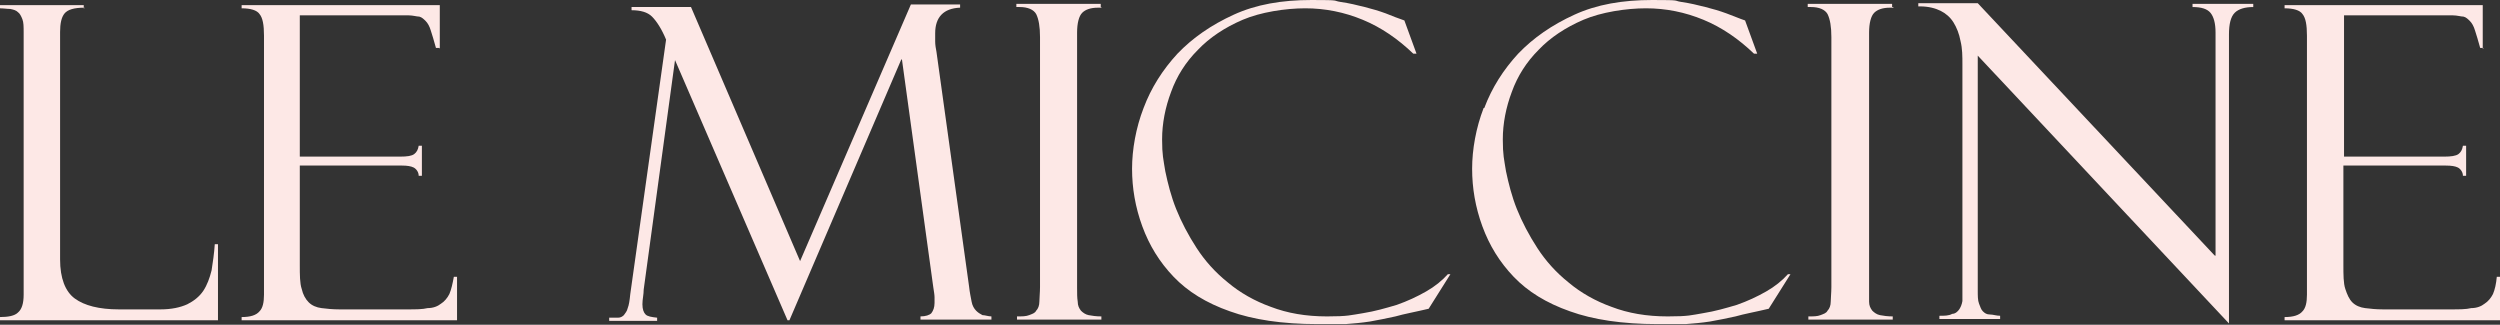
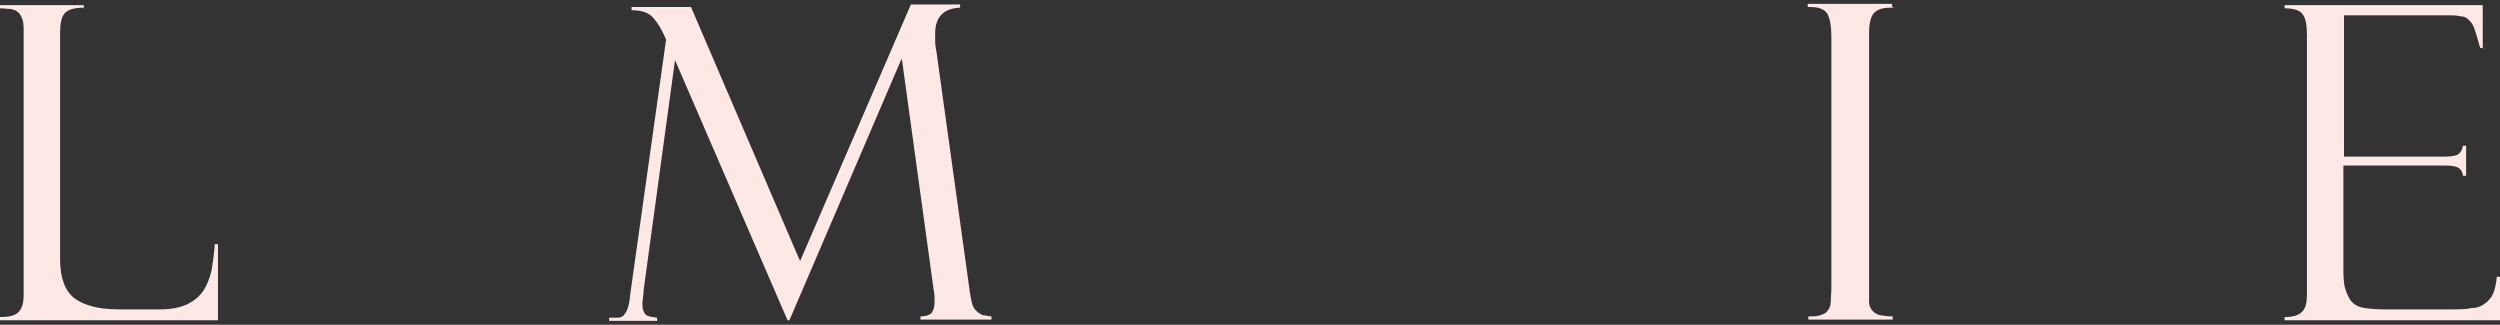
<svg xmlns="http://www.w3.org/2000/svg" viewBox="0 0 391.1 50.8" version="1.1" id="Layer_1">
  <rect x="0" y="0" width="391.1" height="50.8" fill="#333333" stroke="none" />
  <defs>
    <style>
      .st0 {
        fill: #fde8e6;
      }
    </style>
  </defs>
  <path d="M13.2,1.2c-1.6,0-2.6.3-3.1.9s-.7,1.6-.7,2.9v35.6c0,2.9.8,5,2.3,6.1s3.8,1.7,6.9,1.7h6.5c1.7,0,3.1-.3,4.2-.8,1-.5,1.9-1.2,2.5-2.1.6-.9,1-2,1.3-3.2.2-1.3.4-2.6.5-4.1h.5v11.9H0v-.5c1.3,0,2.3-.2,2.8-.7.6-.5.9-1.4.9-2.8V5.1c0-.9,0-1.6-.2-2.1s-.4-.9-.7-1.1c-.3-.3-.7-.4-1.2-.5-.5,0-1-.1-1.7-.1v-.5h13.2v.5h.1Z" class="st0" />
-   <path d="M68.7,7.5h-.5c-.3-1.1-.6-2.1-.8-2.7-.2-.7-.5-1.2-.8-1.5s-.6-.6-1-.7c-.4,0-1-.2-1.7-.2h-17v22.1h15.7c1.1,0,1.8-.1,2.2-.4.4-.3.6-.7.7-1.3h.5v4.7h-.5c0-.6-.4-1.1-.8-1.3-.4-.2-1-.3-1.8-.3h-16v15.5c0,1.6,0,2.9.3,3.8.2.9.6,1.6,1.1,2.1s1.2.8,2,.9,1.7.2,2.8.2h10.6c1.3,0,2.4,0,3.2-.2.9,0,1.6-.3,2.1-.7.5-.3,1-.9,1.3-1.5.3-.7.5-1.6.7-2.7h.5v6.8h-33.7v-.5c1.4,0,2.3-.3,2.8-.9.5-.5.7-1.4.7-2.6V5.6c0-1.7-.2-2.8-.7-3.4-.4-.6-1.4-.9-2.8-.9v-.5h31v6.8h0,0Z" class="st0" />
  <path d="M125.1,41L142.5.7h7.7v.5c-2.6.1-3.9,1.5-3.9,4s0,.8,0,1.3.1,1.1.2,1.6l5.1,36.7c.1,1,.3,1.8.4,2.4s.4,1.1.7,1.4c.3.3.6.5,1,.7.4,0,.9.2,1.4.2v.5h-11.1v-.5c.8,0,1.4-.2,1.7-.5.3-.4.5-.9.5-1.6v-.9c0-.4-.1-.9-.2-1.6l-4.9-35.6h-.1l-17.5,40.8h-.3l-17.6-40.7h0l-4.9,35.9c0,.8-.2,1.5-.2,2.3s.2,1.3.5,1.6.9.4,1.8.5v.5h-7.5v-.5h1.4c.4,0,.7-.2.9-.4.2-.3.5-.6.6-1.1.2-.5.3-1.2.4-2.2l5.6-39.8c-.7-1.7-1.5-2.9-2.2-3.6-.7-.7-1.8-1-3.2-1v-.5h9.3l17.3,40.3s-.2-.4-.2-.4Z" class="st0" />
-   <path d="M172.3,1.2h-.5c-1.2,0-2,.3-2.5.8s-.8,1.6-.8,3.1v39.9c0,.9,0,1.6.1,2.2,0,.6.2,1,.5,1.4.3.3.7.6,1.2.7s1.2.2,2,.2v.5h-13.2v-.5c.8,0,1.4,0,1.9-.2s.9-.3,1.1-.7c.3-.3.5-.8.5-1.4s.1-1.4.1-2.3V5.8c0-1.6-.2-2.8-.6-3.6-.4-.7-1.3-1.1-2.6-1.1h-.5v-.5h13.2v.5h.1Z" class="st0" />
-   <path d="M178.9,16.9c1.2-3.2,3-6,5.3-8.5,2.4-2.5,5.3-4.5,8.8-6.1S200.5,0,205.2,0s3.2.1,4.5.3c1.4.2,2.6.5,3.8.8,1.2.3,2.2.6,3.3,1,1,.4,2,.8,2.9,1.1l1.9,5.2h-.5c-2.4-2.3-5-4.1-7.9-5.3s-5.9-1.8-9-1.8-7,.6-9.8,1.8c-2.8,1.2-5.2,2.8-7,4.7-1.9,1.9-3.3,4.1-4.2,6.6-.9,2.4-1.4,4.9-1.4,7.4s.2,3.1.5,5c.4,1.9.9,3.9,1.7,5.9.8,2,1.9,4.1,3.2,6.1s2.9,3.8,4.9,5.4c1.9,1.6,4.2,2.9,6.7,3.8,2.6,1,5.5,1.5,8.8,1.5s3.7-.2,5.6-.5,3.6-.8,5.3-1.3c1.7-.6,3.2-1.3,4.6-2.1,1.4-.8,2.5-1.7,3.4-2.7h.4c0,0-3.4,5.4-3.4,5.4-2.1.5-3.8.8-5.2,1.2-1.4.3-2.8.6-4,.8-1.3.2-2.5.3-3.8.4-1.3,0-2.7,0-4.4,0-5.5,0-10.1-.7-13.7-2-3.7-1.3-6.6-3.1-8.8-5.4-2.2-2.3-3.8-4.9-4.9-7.9s-1.6-6-1.6-9,.6-6.4,1.8-9.5" class="st0" />
-   <path d="M232.2,16.9c1.2-3.2,3-6,5.3-8.5,2.4-2.5,5.3-4.5,8.8-6.1S253.8,0,258.5,0s3.2.1,4.5.3c1.4.2,2.6.5,3.8.8,1.2.3,2.2.6,3.3,1s2,.8,2.9,1.1l1.9,5.2h-.5c-2.4-2.3-5-4.1-7.9-5.3s-5.9-1.8-9-1.8-7,.6-9.8,1.8c-2.8,1.2-5.2,2.8-7,4.7-1.9,1.9-3.3,4.1-4.2,6.6-.9,2.4-1.4,4.9-1.4,7.4s.2,3.1.5,5c.4,1.9.9,3.9,1.7,5.9.8,2,1.9,4.1,3.2,6.1s2.9,3.8,4.9,5.4c1.9,1.6,4.2,2.9,6.7,3.8,2.6,1,5.5,1.5,8.8,1.5s3.7-.2,5.5-.5c1.9-.3,3.6-.8,5.3-1.3,1.7-.6,3.2-1.3,4.6-2.1s2.5-1.7,3.4-2.7h.4c0,0-3.4,5.4-3.4,5.4-2.1.5-3.8.8-5.2,1.2-1.4.3-2.8.6-4,.8-1.3.2-2.5.3-3.8.4-1.3,0-2.7,0-4.4,0-5.5,0-10.1-.7-13.7-2-3.7-1.3-6.6-3.1-8.8-5.4-2.2-2.3-3.8-4.9-4.9-7.9s-1.6-6-1.6-9,.6-6.4,1.8-9.5" class="st0" />
  <path d="M296.2,1.2h-.5c-1.2,0-2,.3-2.5.8s-.8,1.6-.8,3.1v42.1c0,.6.2,1,.5,1.4.3.3.7.6,1.2.7s1.2.2,2,.2v.5h-13.2v-.5c.8,0,1.4,0,1.9-.2s.9-.3,1.1-.7c.3-.3.5-.8.5-1.4s.1-1.4.1-2.3V5.8c0-1.6-.2-2.8-.6-3.6-.4-.7-1.3-1.1-2.6-1.1h-.5v-.5h13.2v.5h.2Z" class="st0" />
-   <path d="M346.6,40V5.1c0-1.5-.3-2.5-.8-3.1s-1.4-.9-2.8-.9v-.5h9.5v.5c-1.3,0-2.3.3-2.9.9s-.9,1.7-.9,3.4v45.2l-39.3-41.9v36.7c0,.9,0,1.6.2,2.1s.3.9.6,1.2c.3.3.6.5,1.1.5s1,.2,1.6.2v.5h-9.5v-.5c.8,0,1.5,0,2-.3.5,0,.9-.4,1.1-.7s.4-.7.5-1.3V10.1c0-1.3,0-2.5-.3-3.7-.2-1.1-.6-2.1-1.1-2.9-.5-.8-1.2-1.4-2-1.8-.8-.4-1.9-.7-3.2-.7h-.3v-.5h9.3l36.9,39.3.2.2h0Z" class="st0" />
  <path d="M388.5,7.5h-.5c-.3-1.1-.6-2.1-.8-2.7-.2-.7-.5-1.2-.8-1.5s-.6-.6-1-.7c-.4,0-1-.2-1.7-.2h-17v22.1h15.7c1,0,1.8-.1,2.2-.4s.6-.7.7-1.3h.5v4.7h-.5c0-.6-.4-1.1-.8-1.3s-1-.3-1.9-.3h-16v15.5c0,1.6,0,2.9.3,3.8s.6,1.6,1.1,2.1,1.2.8,2,.9,1.7.2,2.8.2h10.6c1.3,0,2.4,0,3.2-.2.9,0,1.6-.3,2.1-.7.5-.3,1-.9,1.3-1.5.3-.7.5-1.6.6-2.7h.5v6.8h-33.7v-.5c1.4,0,2.3-.3,2.8-.9.5-.5.7-1.4.7-2.6V5.6c0-1.7-.2-2.8-.7-3.4-.4-.6-1.4-.9-2.8-.9v-.5h31v6.8h.1,0Z" class="st0" />
</svg>